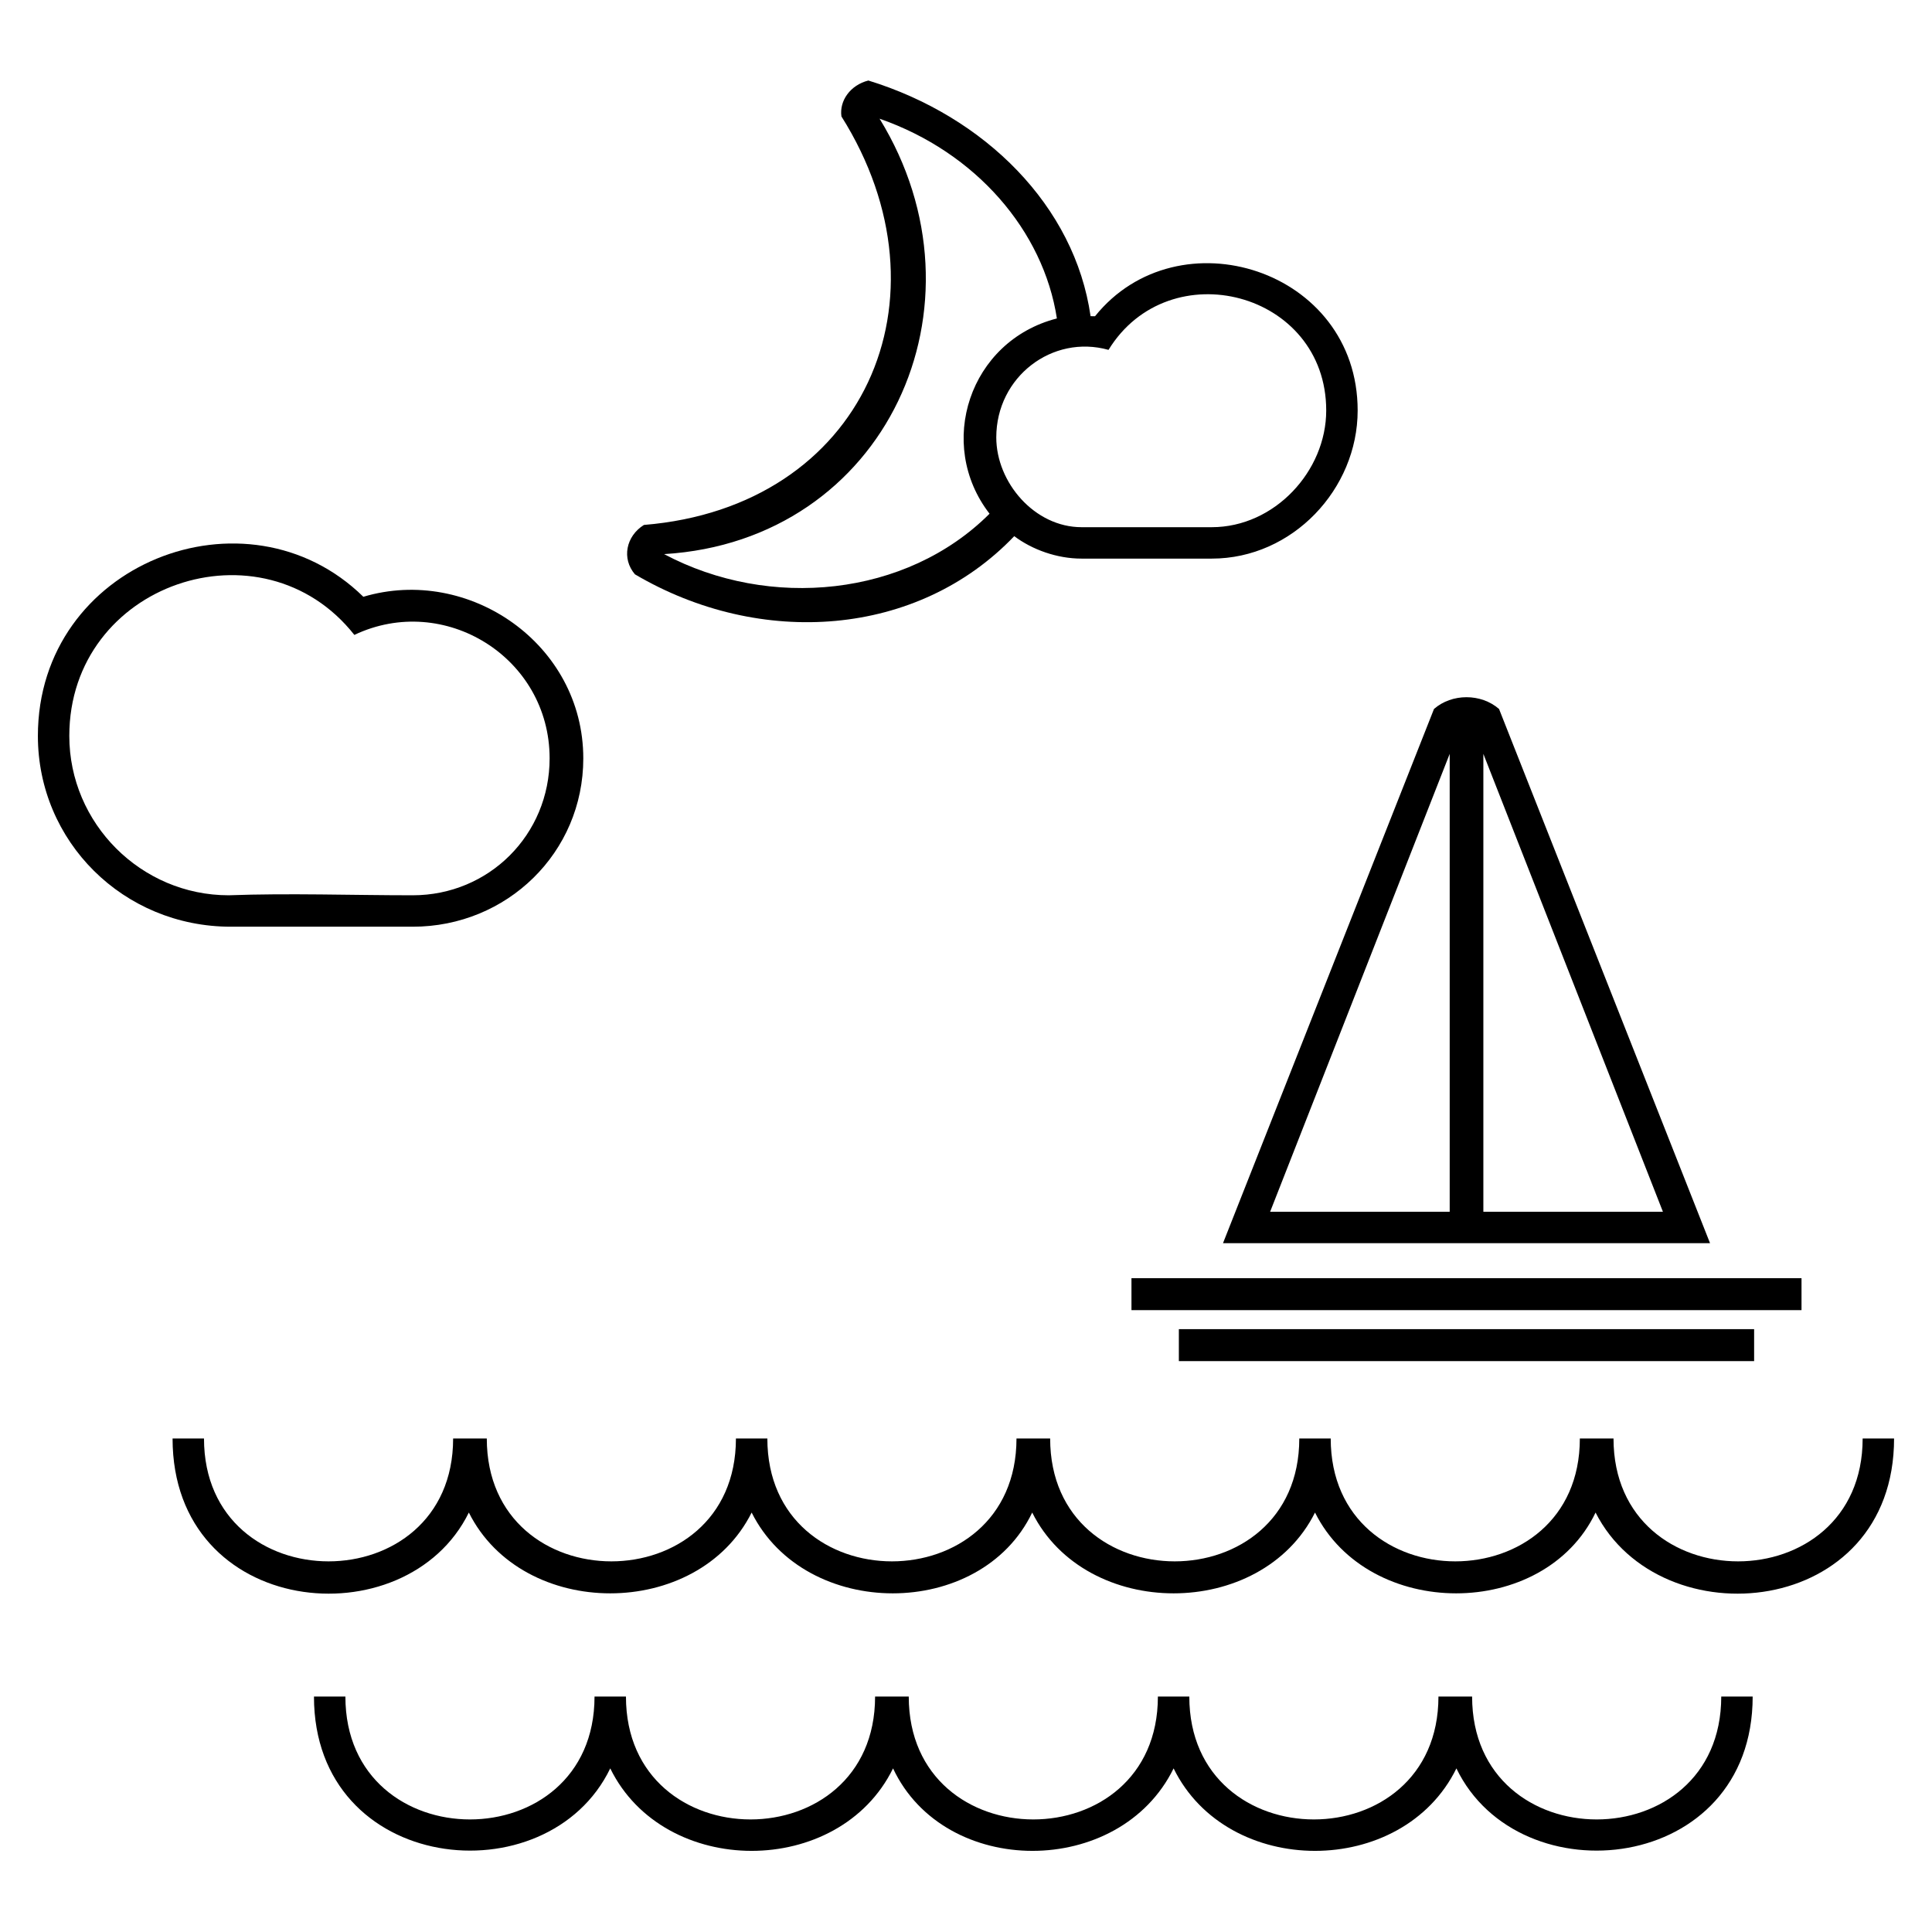
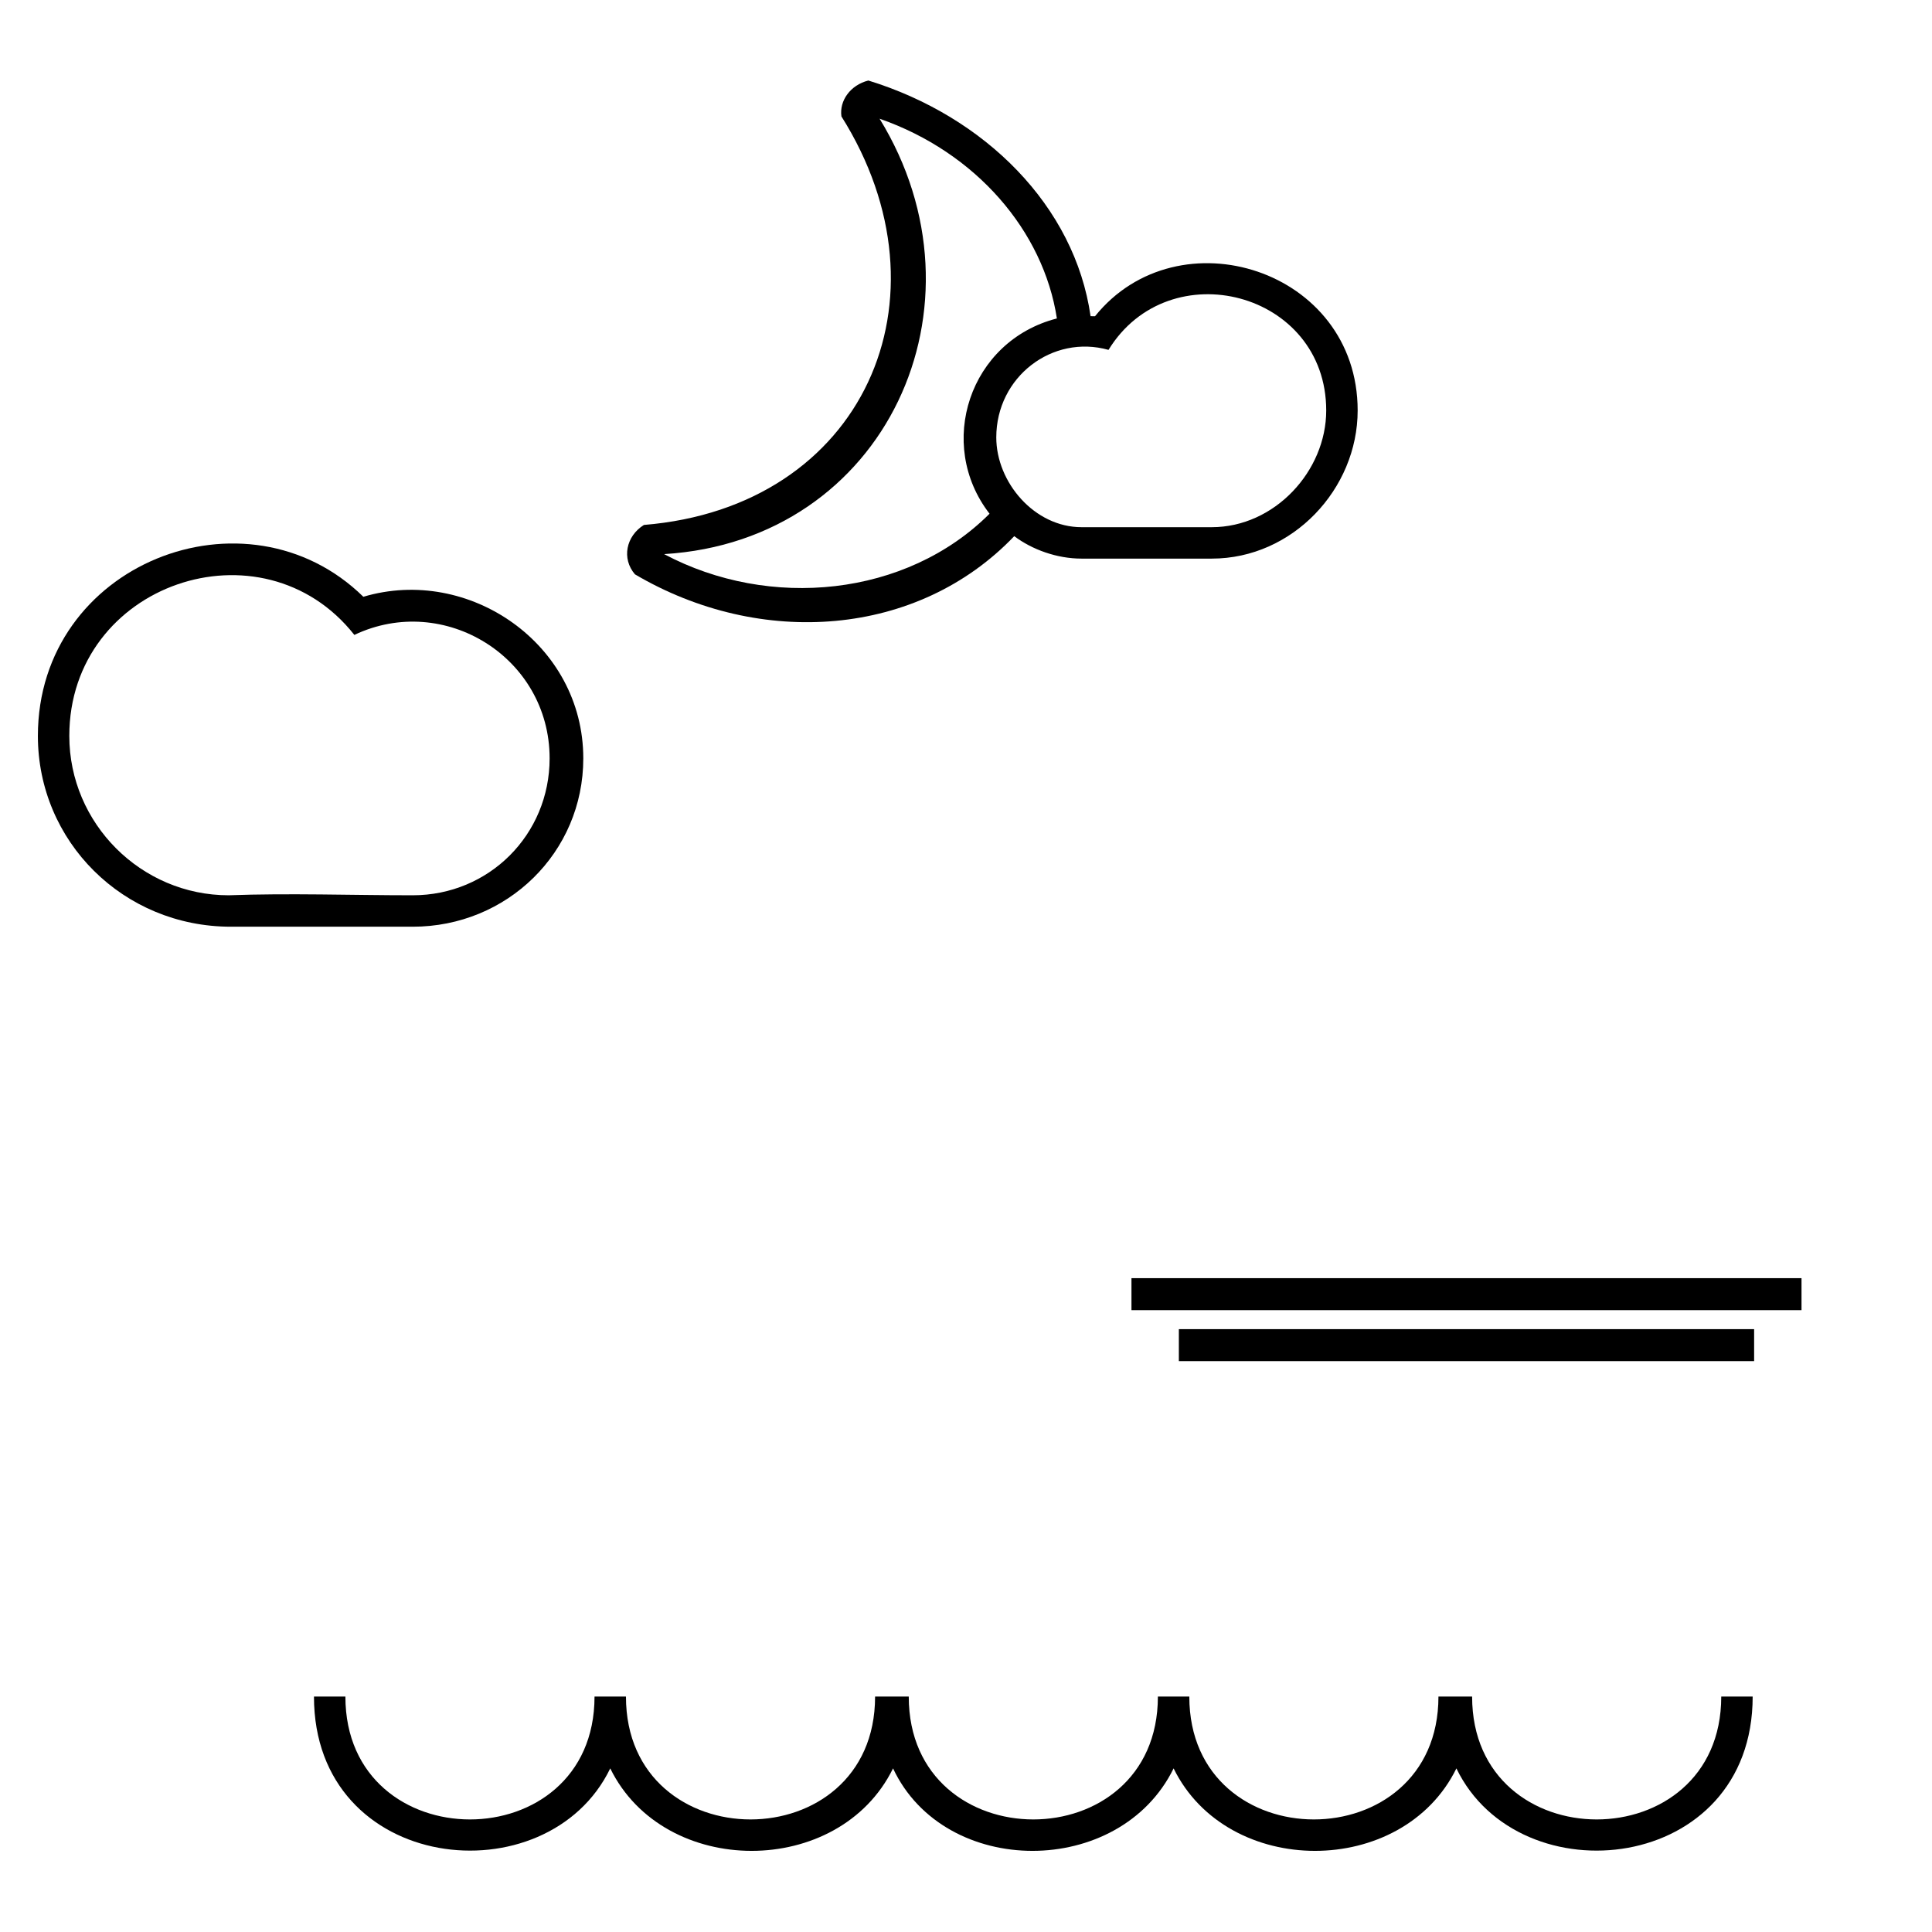
<svg xmlns="http://www.w3.org/2000/svg" fill="#000000" width="800px" height="800px" version="1.1" viewBox="144 144 512 512">
  <g fill-rule="evenodd">
    <path d="m621.42 491.2v-8.473h-177.57v8.473z" />
    <path d="m608.86 504.71v-8.473h-152.45v8.473z" />
-     <path d="m566.84 544.84c17.25 33.906 79.109 27.957 79.109-19.629h-8.328c0 43.422-66.023 43.422-66.023 0h-8.922c0 43.422-66.023 43.422-66.023 0h-8.328c0 43.422-66.023 43.422-66.023 0h-8.922c0 43.422-66.023 43.422-66.023 0h-8.328c0 43.422-66.023 43.422-66.023 0h-8.922c0 43.422-66.023 43.422-66.023 0h-8.328c0 47.586 61.859 53.535 78.516 19.629 14.277 28.551 60.672 28.551 74.945 0 14.277 28.551 60.672 28.551 74.352 0 14.277 28.551 60.672 28.551 74.945 0 14.277 28.551 60.672 28.551 74.352 0z" />
    <path d="m529.96 612.64c16.656 34.5 78.516 27.957 78.516-19.035h-8.328c0 43.422-66.023 43.422-66.023 0h-8.922c0 43.422-66.023 43.422-66.023 0h-8.328c0 43.422-66.023 43.422-66.023 0h-8.922c0 43.422-66.023 43.422-66.023 0h-8.328c0 43.422-66.023 43.422-66.023 0h-8.328c0 46.992 61.859 53.535 78.516 19.035 14.277 29.145 60.672 29.145 74.945 0 13.68 29.145 60.078 29.145 74.352 0 14.277 29.145 60.672 29.145 74.945 0z" />
    <path d="m240.29 302.15c-30.93-30.336-86.25-8.922-86.25 36.879 0 27.957 22.602 50.559 51.152 50.559h48.18c24.98 0 45.207-19.629 45.207-44.609 0-30.336-30.336-51.152-58.293-42.828zm-2.379 10.113c-24.387-30.93-75.543-13.68-75.543 26.766 0 23.199 19.035 42.23 42.23 42.23 16.059-0.594 32.715 0 48.773 0 20.223 0 36.285-16.059 36.285-36.285 0-26.766-27.957-44.016-51.75-32.715z" />
    <path d="m434.2 227.8c22.008-27.363 69.594-12.492 69.594 24.98 0 20.82-17.25 39.258-38.664 39.258h-34.5c-6.543 0-13.086-2.379-17.844-5.949-25.578 26.766-67.215 29.742-100.52 10.113-3.57-4.164-2.379-10.113 2.379-13.086 58.293-4.758 82.68-60.078 52.344-108.26-0.594-4.164 2.379-8.328 7.137-9.516 30.93 9.516 54.723 33.309 58.887 62.457zm-27.957 52.344c-14.277-18.438-5.352-45.801 17.844-51.75-3.57-23.199-21.414-44.016-46.992-52.938 30.336 49.371 1.785 111.82-57.102 115.39 27.957 14.871 64.238 11.301 86.25-10.707zm31.523-43.422c16.059-26.172 57.695-15.465 57.695 16.059 0 16.059-13.68 30.93-30.336 30.93h-34.5c-12.492 0-22.602-11.895-22.602-23.793 0-16.059 14.871-27.363 29.742-23.199z" />
-     <path d="m524.02 331.89-55.914 141.57h129.07l-55.914-141.57c-4.758-4.164-12.492-4.164-17.25 0zm4.164 11.895v121.34h-47.586zm8.922 121.34v-121.34l47.586 121.34z" />
  </g>
</svg>